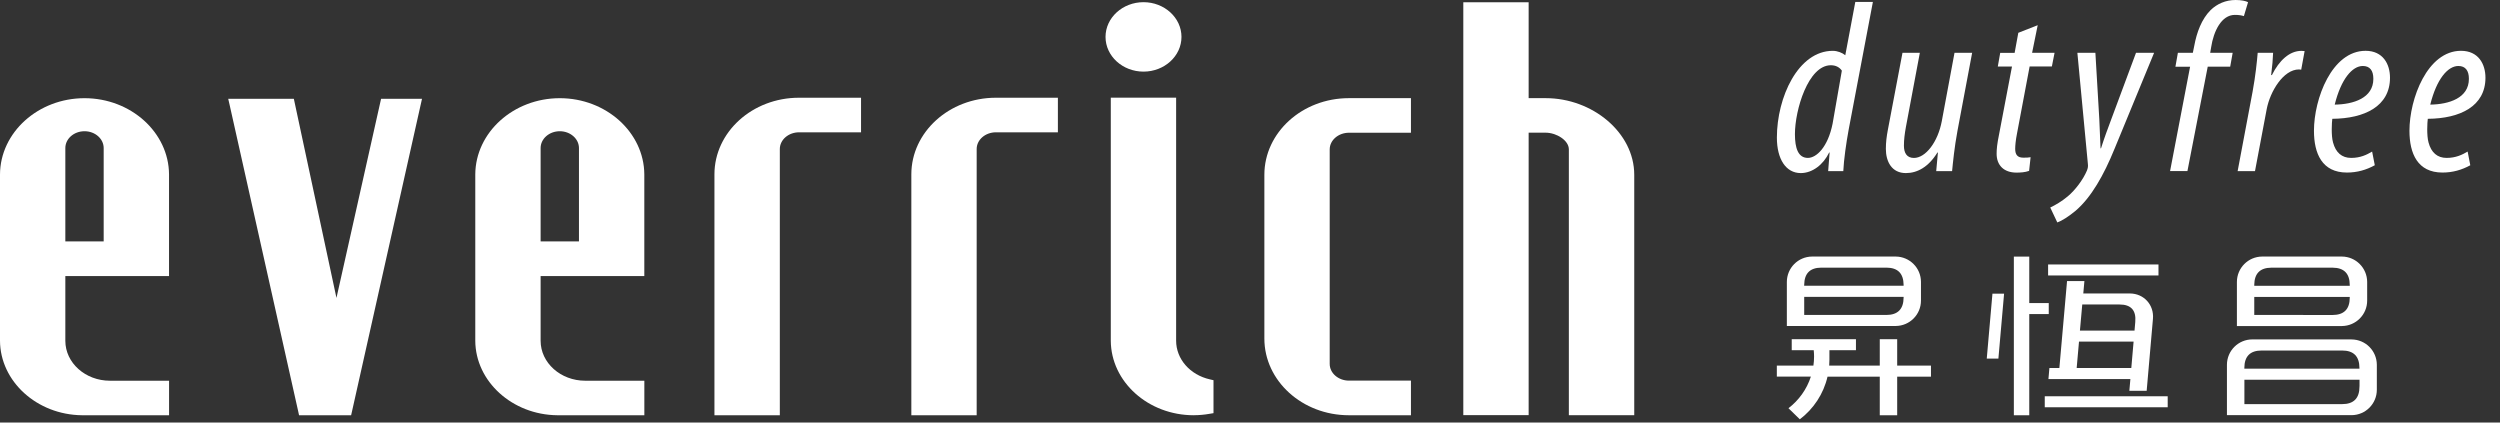
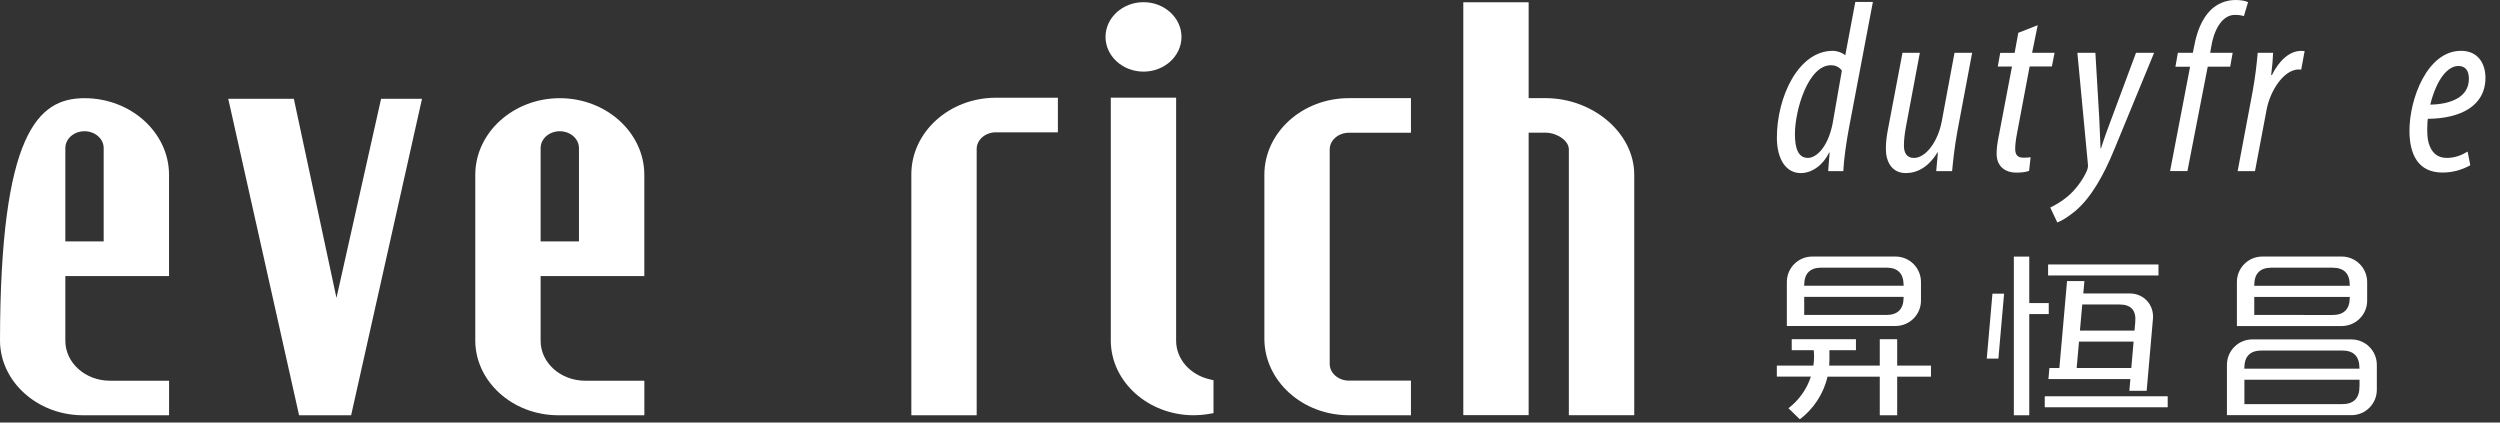
<svg xmlns="http://www.w3.org/2000/svg" width="142" height="24" viewBox="0 0 142 24" fill="none">
  <rect x="0" y="0" width="142" height="24" fill="#333333" stroke="none" />
  <g clip-path="url(#clip0_3619_4791)">
    <path d="M19.944 23.586H19.732H17.951H17.2H16.986L16.941 23.378L13.037 5.934L12.963 5.612H13.296H16.476H16.69L16.735 5.821L19.111 16.922L21.599 5.818L21.646 5.612H21.858H23.639H23.97L23.898 5.934L19.991 23.378L19.944 23.586Z" fill="white" />
    <path d="M36.597 23.586H31.656C29.098 23.562 27.007 21.665 26.996 19.354V9.904C27.012 7.518 29.166 5.577 31.796 5.577C34.426 5.577 36.581 7.518 36.597 9.904V15.416V15.68H30.707V19.357C30.707 20.61 31.844 21.625 33.242 21.625C33.242 21.625 33.25 21.625 33.258 21.625H35.098H36.332H36.599V23.589L36.597 23.586ZM30.707 13.713H32.885V8.411C32.885 7.885 32.396 7.454 31.796 7.454C31.196 7.454 30.707 7.882 30.707 8.411V13.713Z" fill="white" />
-     <path d="M9.601 23.586H4.66C2.101 23.562 0.011 21.665 0 19.354V9.904C0.016 7.518 2.17 5.577 4.8 5.577C7.43 5.577 9.585 7.518 9.601 9.904V15.68H3.711V19.357C3.711 20.61 4.848 21.625 6.246 21.625C6.246 21.625 6.254 21.625 6.262 21.625H8.102H9.336H9.603V23.589L9.601 23.586ZM3.711 13.713H5.889V8.411C5.889 7.885 5.403 7.454 4.8 7.454C4.198 7.454 3.711 7.882 3.711 8.411V13.713Z" fill="white" />
-     <path d="M44.294 23.586H40.58V9.905C40.58 7.504 42.734 5.551 45.38 5.551H48.907V7.515H45.388C44.786 7.515 44.294 7.941 44.294 8.464V23.586Z" fill="white" />
+     <path d="M9.601 23.586H4.66C2.101 23.562 0.011 21.665 0 19.354C0.016 7.518 2.17 5.577 4.8 5.577C7.43 5.577 9.585 7.518 9.601 9.904V15.68H3.711V19.357C3.711 20.61 4.848 21.625 6.246 21.625C6.246 21.625 6.254 21.625 6.262 21.625H8.102H9.336H9.603V23.589L9.601 23.586ZM3.711 13.713H5.889V8.411C5.889 7.885 5.403 7.454 4.8 7.454C4.198 7.454 3.711 7.882 3.711 8.411V13.713Z" fill="white" />
    <path d="M55.475 23.586H51.764V9.905C51.764 7.504 53.918 5.551 56.564 5.551H60.088V7.515H56.569C55.964 7.515 55.475 7.941 55.475 8.464V23.586Z" fill="white" />
    <path d="M92.822 23.584H89.111V8.488C89.111 7.964 88.395 7.536 87.79 7.536H86.827V23.581H83.116V0.127H86.827V5.575H87.797C90.446 5.575 92.825 7.528 92.825 9.928V23.584H92.822Z" fill="white" />
    <path d="M67.806 23.586C65.218 23.586 63.106 21.688 63.093 19.354V5.548H66.804V19.352C66.804 20.39 67.589 21.292 68.721 21.548L68.927 21.596V23.467L68.707 23.504C68.406 23.557 68.105 23.584 67.809 23.584M64.951 4.068C63.762 4.068 62.794 3.183 62.794 2.096C62.794 1.01 63.762 0.124 64.951 0.124C66.141 0.124 67.108 1.01 67.108 2.096C67.108 3.183 66.141 4.068 64.951 4.068Z" fill="white" />
    <path d="M80.142 23.586H76.616C73.97 23.586 71.816 21.633 71.816 19.23V9.928C71.816 7.528 73.968 5.575 76.616 5.575H80.142V7.539H76.624C76.019 7.539 75.527 7.964 75.527 8.488V20.671C75.527 21.194 76.019 21.62 76.624 21.62H80.142V23.584V23.586Z" fill="white" />
    <path d="M107.76 19.267H106.771V20.766H103.898C103.906 20.657 103.911 20.549 103.911 20.441C103.911 20.427 103.911 20.417 103.911 20.406V19.893H105.418V19.267H101.77V19.893H103.02C103.031 20.01 103.039 20.126 103.039 20.248C103.039 20.422 103.026 20.594 103.002 20.766H100.924V21.392H102.857C102.624 22.114 102.172 22.738 101.585 23.187L102.23 23.816C103.007 23.229 103.576 22.376 103.803 21.395H106.771V23.586H107.76V21.395H109.679V20.768H107.76V19.27V19.267ZM107.681 18.516C108.474 18.508 109.111 17.866 109.111 17.073V16.008C109.108 15.217 108.468 14.58 107.681 14.572H102.925C102.132 14.578 101.493 15.223 101.493 16.016V18.516H107.678H107.681ZM102.479 16.177C102.487 15.532 102.806 15.207 103.446 15.202H107.157C107.8 15.207 108.119 15.535 108.125 16.188V16.23H105.347H102.976H102.476V16.174L102.479 16.177ZM105.37 17.887H102.479V16.862H102.978H105.349H108.125V16.904C108.119 17.559 107.794 17.89 107.139 17.89H105.37V17.887ZM133.569 19.278H133.421H127.957C127.957 19.278 127.942 19.278 127.934 19.278C127.138 19.278 126.493 19.92 126.49 20.716V23.581H127.479H131.148H133.572C134.365 23.576 135.004 22.931 135.004 22.138V20.716C134.999 19.925 134.362 19.285 133.569 19.28M134.019 21.924V21.953C134.019 22.621 133.691 22.954 133.033 22.954H127.482V21.569H134.021V21.924H134.019ZM134.019 20.94H127.479V20.895C127.484 20.237 127.809 19.909 128.465 19.909H133.03C133.688 19.909 134.013 20.24 134.016 20.901V20.906V20.938L134.019 20.94ZM133.022 18.519C133.815 18.511 134.455 17.869 134.455 17.076V16.008C134.449 15.217 133.812 14.58 133.025 14.572H128.489C127.698 14.578 127.059 15.22 127.056 16.013V18.519H133.022ZM128.042 16.18C128.05 15.535 128.37 15.21 129.009 15.204H132.499C133.141 15.21 133.463 15.537 133.466 16.188V16.235H130.802H128.542H128.042V16.18ZM130.825 17.89H128.042V16.864H128.542H130.802H133.466V16.909C133.463 17.565 133.136 17.892 132.48 17.892H130.823L130.825 17.89ZM121.931 22.196L122.288 18.104C122.354 17.316 121.775 16.677 120.987 16.669H118.331L118.394 15.966H117.408L116.972 20.903H116.406L116.351 21.532H121.006L120.947 22.196H121.933H121.931ZM118.275 17.295H120.387C121.045 17.295 121.344 17.628 121.283 18.294C121.283 18.305 121.283 18.315 121.28 18.326L121.241 18.778H118.14L118.272 17.295H118.275ZM117.955 20.901L118.087 19.404H121.188L121.058 20.901H117.958H117.955ZM116.142 23.134H123.125V22.508H116.142V23.134ZM122.602 15.022H116.332V15.648H122.602V15.022ZM116.369 17.213H115.262V14.575H114.387V23.586H115.262V17.84H116.369V17.213ZM112.848 20.367H113.509L113.832 16.679H113.171L112.848 20.367Z" fill="white" />
    <path d="M106.38 0.111L105.005 7.359C104.868 8.094 104.728 9.08 104.699 9.72H103.84L103.922 8.665H103.895C103.562 9.36 102.938 9.831 102.285 9.831C101.44 9.831 100.927 9.04 100.927 7.816C100.927 5.525 102.135 2.887 104.104 2.887C104.368 2.887 104.646 2.998 104.812 3.138L105.381 0.111H106.38ZM104.617 4.013C104.493 3.83 104.284 3.706 103.993 3.706C102.703 3.706 101.952 6.246 101.952 7.621C101.952 8.411 102.132 8.969 102.687 8.969C103.174 8.969 103.824 8.358 104.091 7.026L104.617 4.013Z" fill="white" />
    <path d="M112.018 2.998L111.185 7.428C111.006 8.398 110.934 9.175 110.879 9.719H109.977L110.073 8.665H110.044C109.531 9.497 108.894 9.831 108.254 9.831C107.45 9.831 107.117 9.178 107.117 8.456C107.117 8.081 107.16 7.748 107.228 7.388L108.061 3H109.047L108.254 7.222C108.185 7.61 108.143 7.93 108.143 8.276C108.143 8.691 108.31 8.971 108.711 8.971C109.377 8.971 110.073 8.067 110.295 6.875L111.016 3H112.015L112.018 2.998Z" fill="white" />
    <path d="M115.742 1.43L115.423 3H116.699L116.546 3.777H115.283L114.561 7.61C114.492 7.956 114.463 8.276 114.463 8.456C114.463 8.776 114.587 8.955 114.92 8.955C115.1 8.955 115.211 8.955 115.338 8.929L115.253 9.706C115.018 9.791 114.754 9.804 114.532 9.804C113.823 9.804 113.408 9.389 113.408 8.736C113.408 8.472 113.435 8.181 113.546 7.639L114.281 3.78H113.475L113.612 3.003H114.431L114.64 1.863L115.737 1.433L115.742 1.43Z" fill="white" />
    <path d="M119.018 2.998L119.24 6.762C119.269 7.372 119.282 7.761 119.311 8.427H119.337C119.52 7.843 119.713 7.33 119.935 6.735L121.325 3H122.353L120.104 8.456C119.493 9.955 118.785 11.205 117.897 11.969C117.495 12.302 117.104 12.55 116.855 12.635L116.454 11.787C116.744 11.649 117.107 11.44 117.453 11.149C117.87 10.803 118.328 10.193 118.537 9.69C118.592 9.55 118.608 9.455 118.592 9.315L117.995 2.998H119.02H119.018Z" fill="white" />
    <path d="M123.26 9.719L124.397 3.791H123.564L123.704 3H124.553L124.635 2.598C124.772 1.848 125.05 1.084 125.565 0.571C125.927 0.222 126.414 0 126.982 0C127.302 0 127.564 0.056 127.69 0.124L127.453 0.915C127.312 0.872 127.175 0.846 126.94 0.846C126.176 0.846 125.732 1.776 125.594 2.678L125.539 2.998H126.816L126.675 3.788H125.399L124.246 9.717H123.26V9.719Z" fill="white" />
    <path d="M127.098 9.719L127.947 5.207C128.113 4.306 128.195 3.5 128.237 3H129.112C129.099 3.36 129.07 3.722 129.001 4.264H129.044C129.459 3.431 130.043 2.889 130.722 2.889C130.791 2.889 130.846 2.902 130.902 2.902L130.709 3.957C130.682 3.957 130.624 3.944 130.582 3.944C129.694 3.944 128.943 5.194 128.75 6.193L128.084 9.719H127.098Z" fill="white" />
-     <path d="M134.888 9.386C134.404 9.651 133.889 9.801 133.307 9.801C131.89 9.801 131.433 8.72 131.433 7.428C131.433 5.609 132.448 2.886 134.365 2.886C135.35 2.886 135.752 3.637 135.752 4.414C135.752 6.037 134.309 6.735 132.475 6.748C132.448 6.941 132.403 7.692 132.517 8.094C132.67 8.665 133.016 8.969 133.545 8.969C134.074 8.969 134.433 8.789 134.737 8.609L134.888 9.386ZM134.806 4.47C134.806 4.013 134.613 3.748 134.209 3.748C133.611 3.748 132.974 4.483 132.612 5.942C133.68 5.929 134.806 5.567 134.806 4.483V4.47Z" fill="white" />
    <path d="M140.315 9.386C139.829 9.651 139.316 9.801 138.732 9.801C137.317 9.801 136.857 8.72 136.857 7.428C136.857 5.609 137.872 2.886 139.786 2.886C140.772 2.886 141.174 3.637 141.174 4.414C141.174 6.037 139.731 6.735 137.899 6.748C137.87 6.941 137.828 7.692 137.941 8.094C138.094 8.665 138.441 8.969 138.967 8.969C139.493 8.969 139.855 8.789 140.162 8.609L140.312 9.386H140.315ZM140.233 4.47C140.233 4.013 140.037 3.748 139.636 3.748C139.038 3.748 138.401 4.483 138.039 5.942C139.107 5.929 140.233 5.567 140.233 4.483V4.47Z" fill="white" />
  </g>
  <defs>
    <clipPath id="clip0_3619_4791">
      <rect width="141.176" height="23.816" fill="white" />
    </clipPath>
  </defs>
</svg>